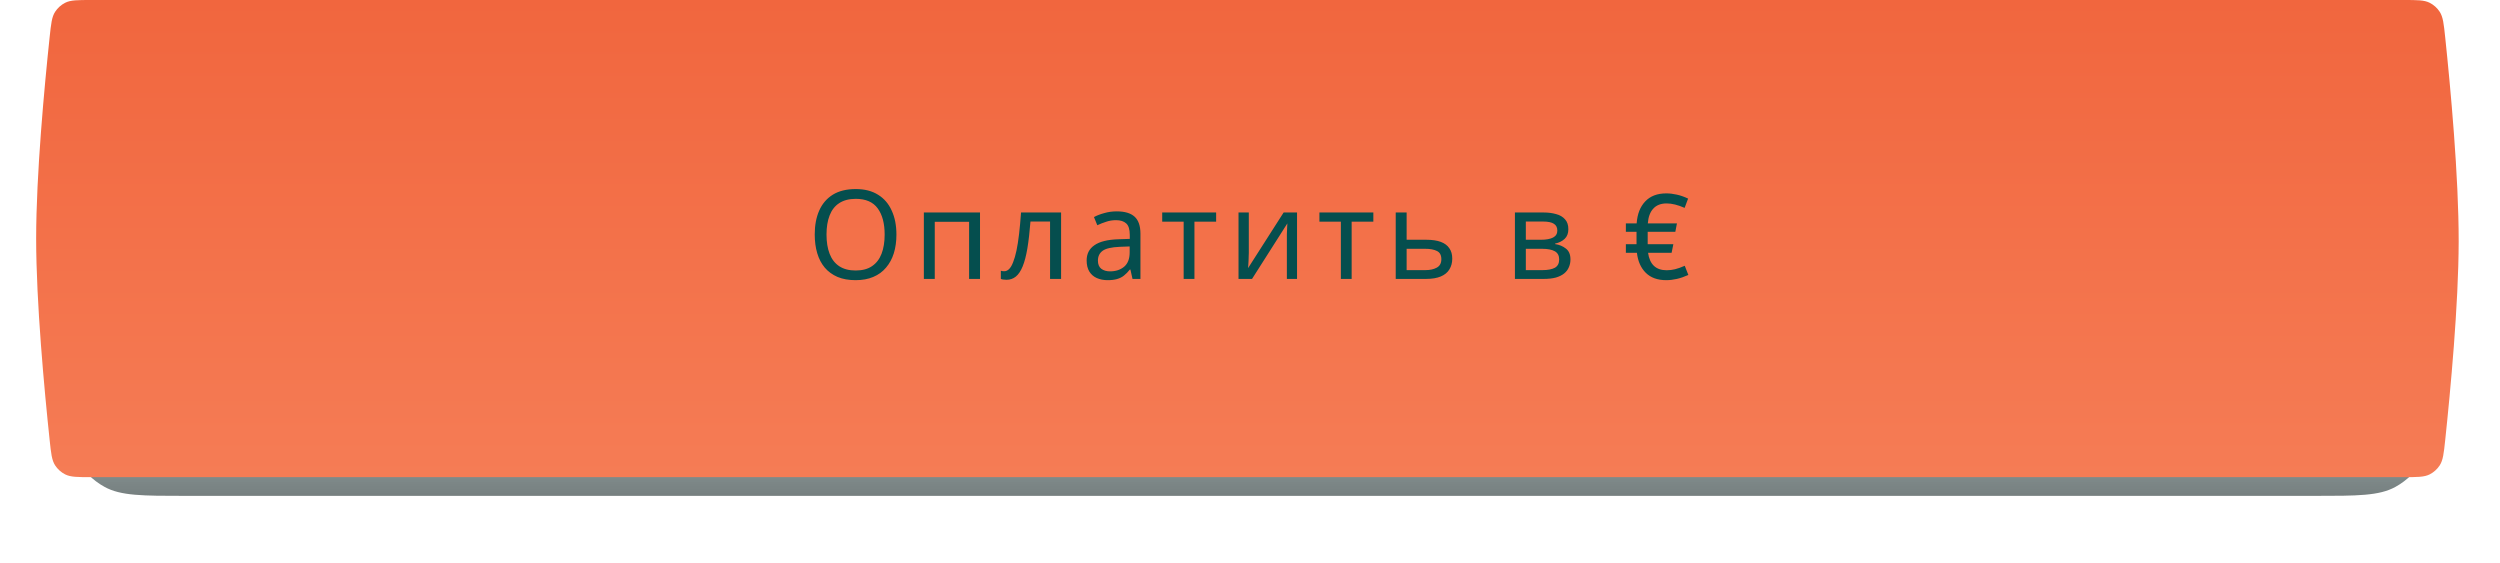
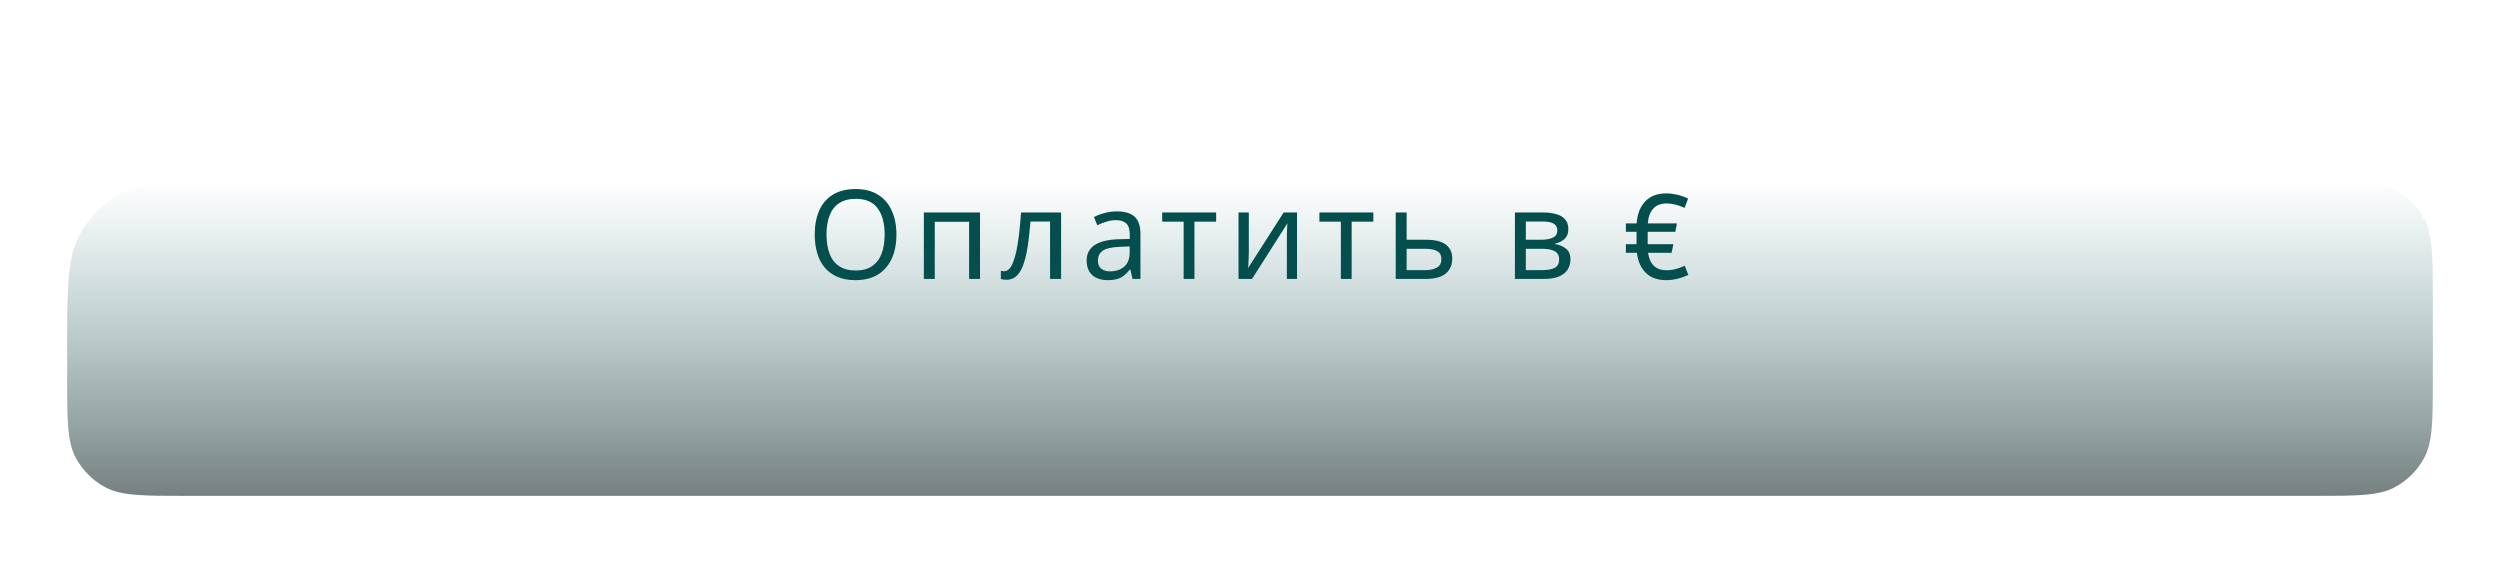
<svg xmlns="http://www.w3.org/2000/svg" width="484" height="109" viewBox="0 0 484 109" fill="none">
  <g filter="url(#filter0_f_117_11)">
    <path d="M13 67.8C13 55.843 13 49.865 15.474 45.365C17.302 42.039 20.039 39.302 23.365 37.474C27.865 35 33.843 35 45.8 35H448.04C456.41 35 460.595 35 463.745 36.732C466.073 38.012 467.988 39.927 469.268 42.255C471 45.405 471 49.59 471 57.96V73.04C471 81.41 471 85.595 469.268 88.745C467.988 91.073 466.073 92.988 463.745 94.268C460.595 96 456.41 96 448.04 96H35.96C27.59 96 23.405 96 20.255 94.268C17.927 92.988 16.012 91.073 14.732 88.745C13 85.595 13 81.41 13 73.04V67.8Z" fill="url(#paint0_linear_117_11)" />
  </g>
-   <path d="M9.608 7.214C9.885 4.596 10.023 3.286 10.672 2.284C11.147 1.549 11.83 0.935 12.61 0.54C13.675 0 15.01 0 17.679 0H465.319C467.988 0 469.323 0 470.389 0.54C471.169 0.936 471.852 1.55 472.327 2.285C472.976 3.288 473.114 4.598 473.39 7.219C474.407 16.868 476.023 34.211 476 46.781C475.977 58.96 474.397 75.731 473.395 85.168C473.117 87.785 472.978 89.093 472.329 90.095C471.853 90.829 471.171 91.443 470.391 91.838C469.326 92.377 467.992 92.377 465.324 92.377H17.679C15.01 92.377 13.675 92.377 12.61 91.838C11.83 91.442 11.147 90.828 10.672 90.094C10.023 89.091 9.885 87.782 9.608 85.163C8.598 75.62 7 58.563 7 46.189C7 33.814 8.598 16.758 9.608 7.214Z" fill="url(#paint1_linear_117_11)" />
  <path d="M173.548 45.408C173.548 46.736 173.38 47.944 173.044 49.032C172.708 50.104 172.204 51.032 171.532 51.816C170.876 52.6 170.052 53.2 169.06 53.616C168.084 54.032 166.948 54.24 165.652 54.24C164.308 54.24 163.14 54.032 162.148 53.616C161.156 53.184 160.332 52.584 159.676 51.816C159.02 51.032 158.532 50.096 158.212 49.008C157.892 47.92 157.732 46.712 157.732 45.384C157.732 43.624 158.02 42.088 158.596 40.776C159.172 39.464 160.044 38.44 161.212 37.704C162.396 36.968 163.884 36.6 165.676 36.6C167.388 36.6 168.828 36.968 169.996 37.704C171.164 38.424 172.044 39.448 172.636 40.776C173.244 42.088 173.548 43.632 173.548 45.408ZM160.012 45.408C160.012 46.848 160.212 48.088 160.612 49.128C161.012 50.168 161.628 50.968 162.46 51.528C163.308 52.088 164.372 52.368 165.652 52.368C166.948 52.368 168.004 52.088 168.82 51.528C169.652 50.968 170.268 50.168 170.668 49.128C171.068 48.088 171.268 46.848 171.268 45.408C171.268 43.248 170.82 41.56 169.924 40.344C169.028 39.112 167.612 38.496 165.676 38.496C164.38 38.496 163.308 38.776 162.46 39.336C161.628 39.88 161.012 40.672 160.612 41.712C160.212 42.736 160.012 43.968 160.012 45.408ZM189.73 41.136V54H187.618V42.936H180.97V54H178.858V41.136H189.73ZM205.427 54H203.291V42.888H199.499C199.339 44.92 199.139 46.656 198.899 48.096C198.659 49.52 198.355 50.68 197.987 51.576C197.619 52.472 197.179 53.128 196.667 53.544C196.155 53.96 195.555 54.168 194.867 54.168C194.659 54.168 194.451 54.152 194.243 54.12C194.051 54.104 193.891 54.064 193.763 54V52.416C193.859 52.448 193.963 52.472 194.075 52.488C194.187 52.504 194.299 52.512 194.411 52.512C194.763 52.512 195.083 52.368 195.371 52.08C195.659 51.792 195.915 51.352 196.139 50.76C196.379 50.168 196.595 49.424 196.787 48.528C196.979 47.616 197.147 46.544 197.291 45.312C197.435 44.08 197.563 42.688 197.675 41.136H205.427V54ZM216.182 40.92C217.75 40.92 218.91 41.264 219.662 41.952C220.414 42.64 220.79 43.736 220.79 45.24V54H219.254L218.846 52.176H218.75C218.382 52.64 217.998 53.032 217.598 53.352C217.214 53.656 216.766 53.88 216.254 54.024C215.758 54.168 215.15 54.24 214.43 54.24C213.662 54.24 212.966 54.104 212.342 53.832C211.734 53.56 211.254 53.144 210.902 52.584C210.55 52.008 210.374 51.288 210.374 50.424C210.374 49.144 210.878 48.16 211.886 47.472C212.894 46.768 214.446 46.384 216.542 46.32L218.726 46.248V45.48C218.726 44.408 218.494 43.664 218.03 43.248C217.566 42.832 216.91 42.624 216.062 42.624C215.39 42.624 214.75 42.728 214.142 42.936C213.534 43.128 212.966 43.352 212.438 43.608L211.79 42.024C212.35 41.72 213.014 41.464 213.782 41.256C214.55 41.032 215.35 40.92 216.182 40.92ZM216.806 47.784C215.206 47.848 214.094 48.104 213.47 48.552C212.862 49 212.558 49.632 212.558 50.448C212.558 51.168 212.774 51.696 213.206 52.032C213.654 52.368 214.222 52.536 214.91 52.536C215.998 52.536 216.902 52.24 217.622 51.648C218.342 51.04 218.702 50.112 218.702 48.864V47.712L216.806 47.784ZM235.443 42.912H231.243V54H229.155V42.912H225.003V41.136H235.443V42.912ZM241.769 48.984C241.769 49.128 241.761 49.336 241.745 49.608C241.745 49.864 241.737 50.144 241.721 50.448C241.705 50.736 241.689 51.016 241.673 51.288C241.657 51.544 241.641 51.752 241.625 51.912L248.513 41.136H251.105V54H249.137V46.416C249.137 46.16 249.137 45.824 249.137 45.408C249.153 44.992 249.169 44.584 249.185 44.184C249.201 43.768 249.217 43.456 249.233 43.248L242.393 54H239.777V41.136H241.769V48.984ZM265.879 42.912H261.679V54H259.591V42.912H255.439V41.136H265.879V42.912ZM276.141 46.416C277.261 46.416 278.189 46.552 278.925 46.824C279.661 47.096 280.213 47.504 280.581 48.048C280.965 48.576 281.157 49.248 281.157 50.064C281.157 50.864 280.973 51.56 280.605 52.152C280.253 52.744 279.701 53.2 278.949 53.52C278.197 53.84 277.229 54 276.045 54H270.213V41.136H272.325V46.416H276.141ZM279.045 50.184C279.045 49.4 278.765 48.872 278.205 48.6C277.661 48.312 276.893 48.168 275.901 48.168H272.325V52.296H275.949C276.845 52.296 277.581 52.136 278.157 51.816C278.749 51.496 279.045 50.952 279.045 50.184ZM303.633 44.376C303.633 45.176 303.393 45.8 302.913 46.248C302.433 46.696 301.817 47 301.065 47.16V47.256C301.865 47.368 302.561 47.656 303.153 48.12C303.745 48.568 304.041 49.272 304.041 50.232C304.041 50.776 303.937 51.28 303.729 51.744C303.537 52.208 303.233 52.608 302.817 52.944C302.401 53.28 301.865 53.544 301.209 53.736C300.553 53.912 299.761 54 298.833 54H293.289V41.136H298.809C299.721 41.136 300.537 41.24 301.257 41.448C301.993 41.64 302.569 41.976 302.985 42.456C303.417 42.92 303.633 43.56 303.633 44.376ZM301.857 50.232C301.857 49.496 301.577 48.968 301.017 48.648C300.457 48.328 299.633 48.168 298.545 48.168H295.401V52.296H298.593C299.649 52.296 300.457 52.144 301.017 51.84C301.577 51.52 301.857 50.984 301.857 50.232ZM301.497 44.64C301.497 44.032 301.273 43.592 300.825 43.32C300.393 43.032 299.681 42.888 298.689 42.888H295.401V46.416H298.305C299.345 46.416 300.137 46.272 300.681 45.984C301.225 45.696 301.497 45.248 301.497 44.64ZM326.864 53.232C326.08 53.584 325.336 53.84 324.632 54C323.928 54.16 323.248 54.24 322.592 54.24C320.912 54.24 319.592 53.768 318.632 52.824C317.672 51.88 317.096 50.584 316.904 48.936H314.768V47.28H316.832V44.88H314.768V43.248H316.856C316.984 41.44 317.536 40.024 318.512 39C319.488 37.96 320.848 37.44 322.592 37.44C323.248 37.44 323.928 37.52 324.632 37.68C325.352 37.84 326.08 38.096 326.816 38.448L326.144 40.248C324.848 39.672 323.688 39.384 322.664 39.384C321.544 39.384 320.68 39.72 320.072 40.392C319.464 41.048 319.112 42 319.016 43.248H324.656L324.344 44.88H318.992V47.28H323.96L323.624 48.936H319.064C319.384 51.192 320.584 52.32 322.664 52.32C323.208 52.32 323.744 52.256 324.272 52.128C324.8 52 325.432 51.776 326.168 51.456L326.864 53.232Z" fill="#054E4E" />
  <defs>
    <filter id="filter0_f_117_11" x="0" y="22" width="484" height="87" filterUnits="userSpaceOnUse" color-interpolation-filters="sRGB">
      <feFlood flood-opacity="0" result="BackgroundImageFix" />
      <feBlend mode="normal" in="SourceGraphic" in2="BackgroundImageFix" result="shape" />
      <feGaussianBlur stdDeviation="6.5" result="effect1_foregroundBlur_117_11" />
    </filter>
    <linearGradient id="paint0_linear_117_11" x1="242" y1="35" x2="242" y2="96" gradientUnits="userSpaceOnUse">
      <stop stop-color="#015C5C" stop-opacity="0" />
      <stop offset="1" stop-color="#011313" stop-opacity="0.54" />
    </linearGradient>
    <linearGradient id="paint1_linear_117_11" x1="241.5" y1="0" x2="241.5" y2="92.377" gradientUnits="userSpaceOnUse">
      <stop stop-color="#F1663E" />
      <stop offset="1" stop-color="#F57C55" />
    </linearGradient>
  </defs>
</svg>